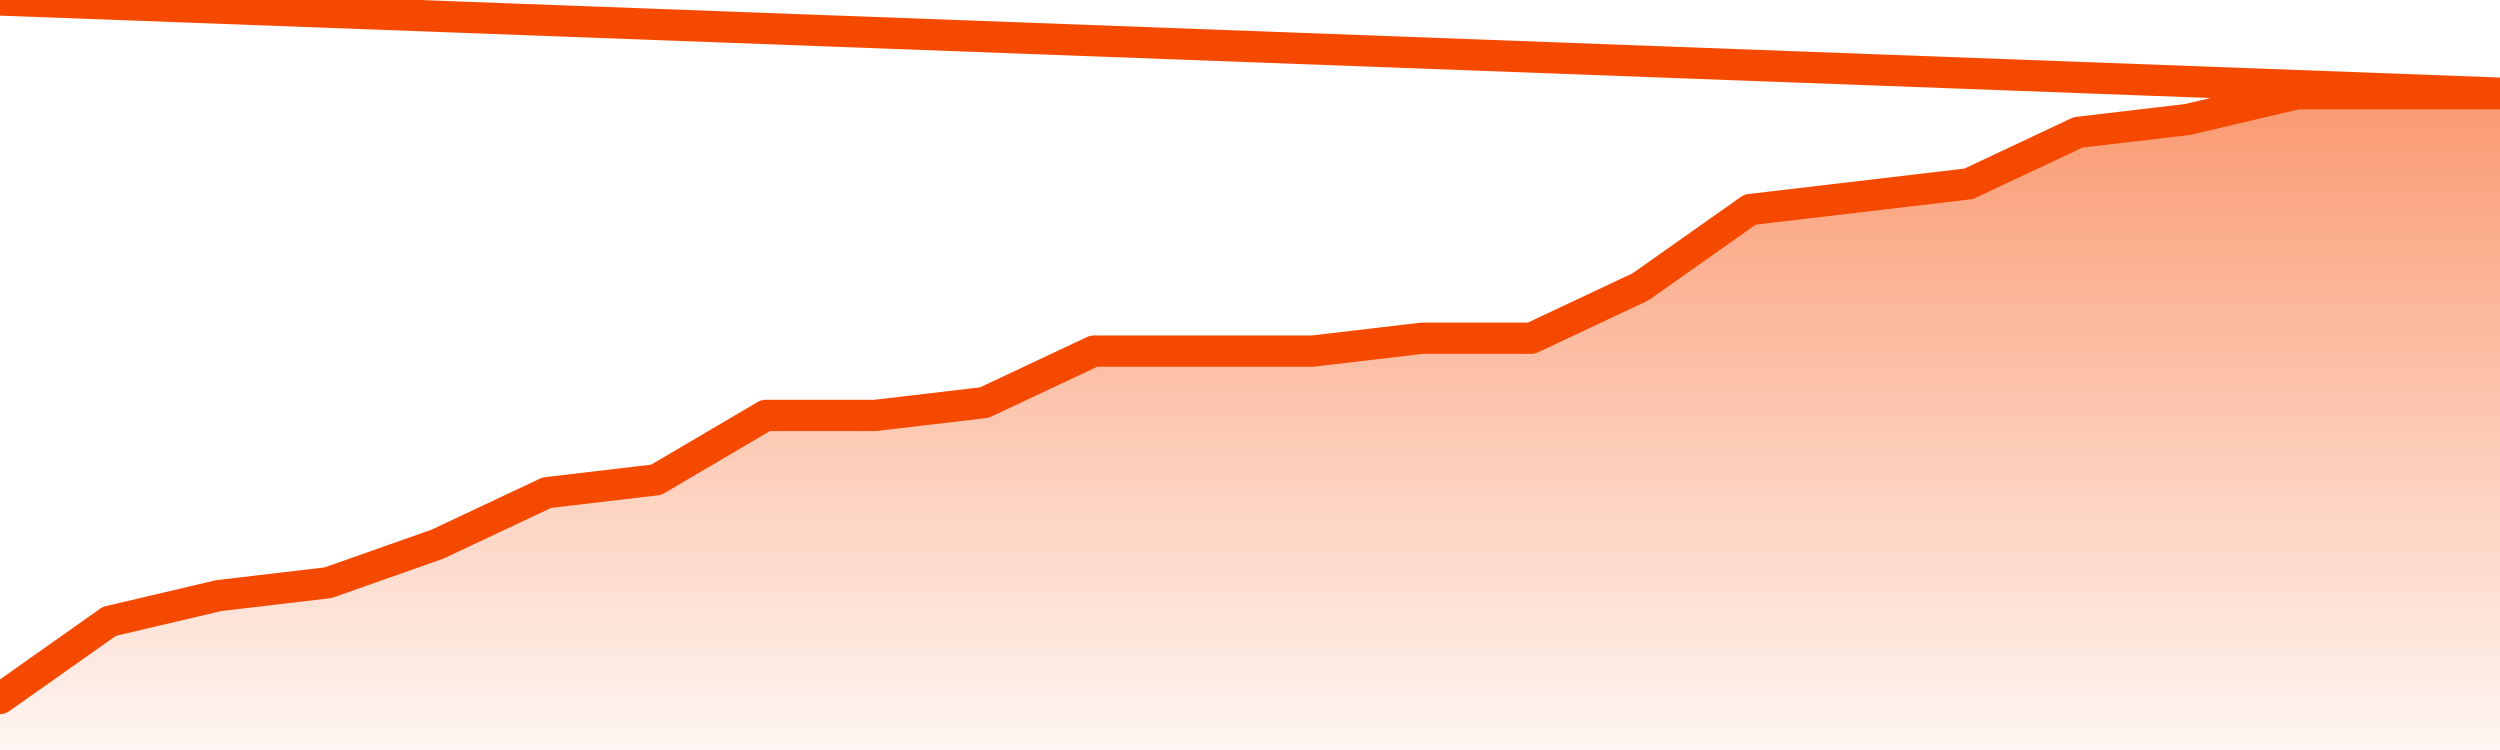
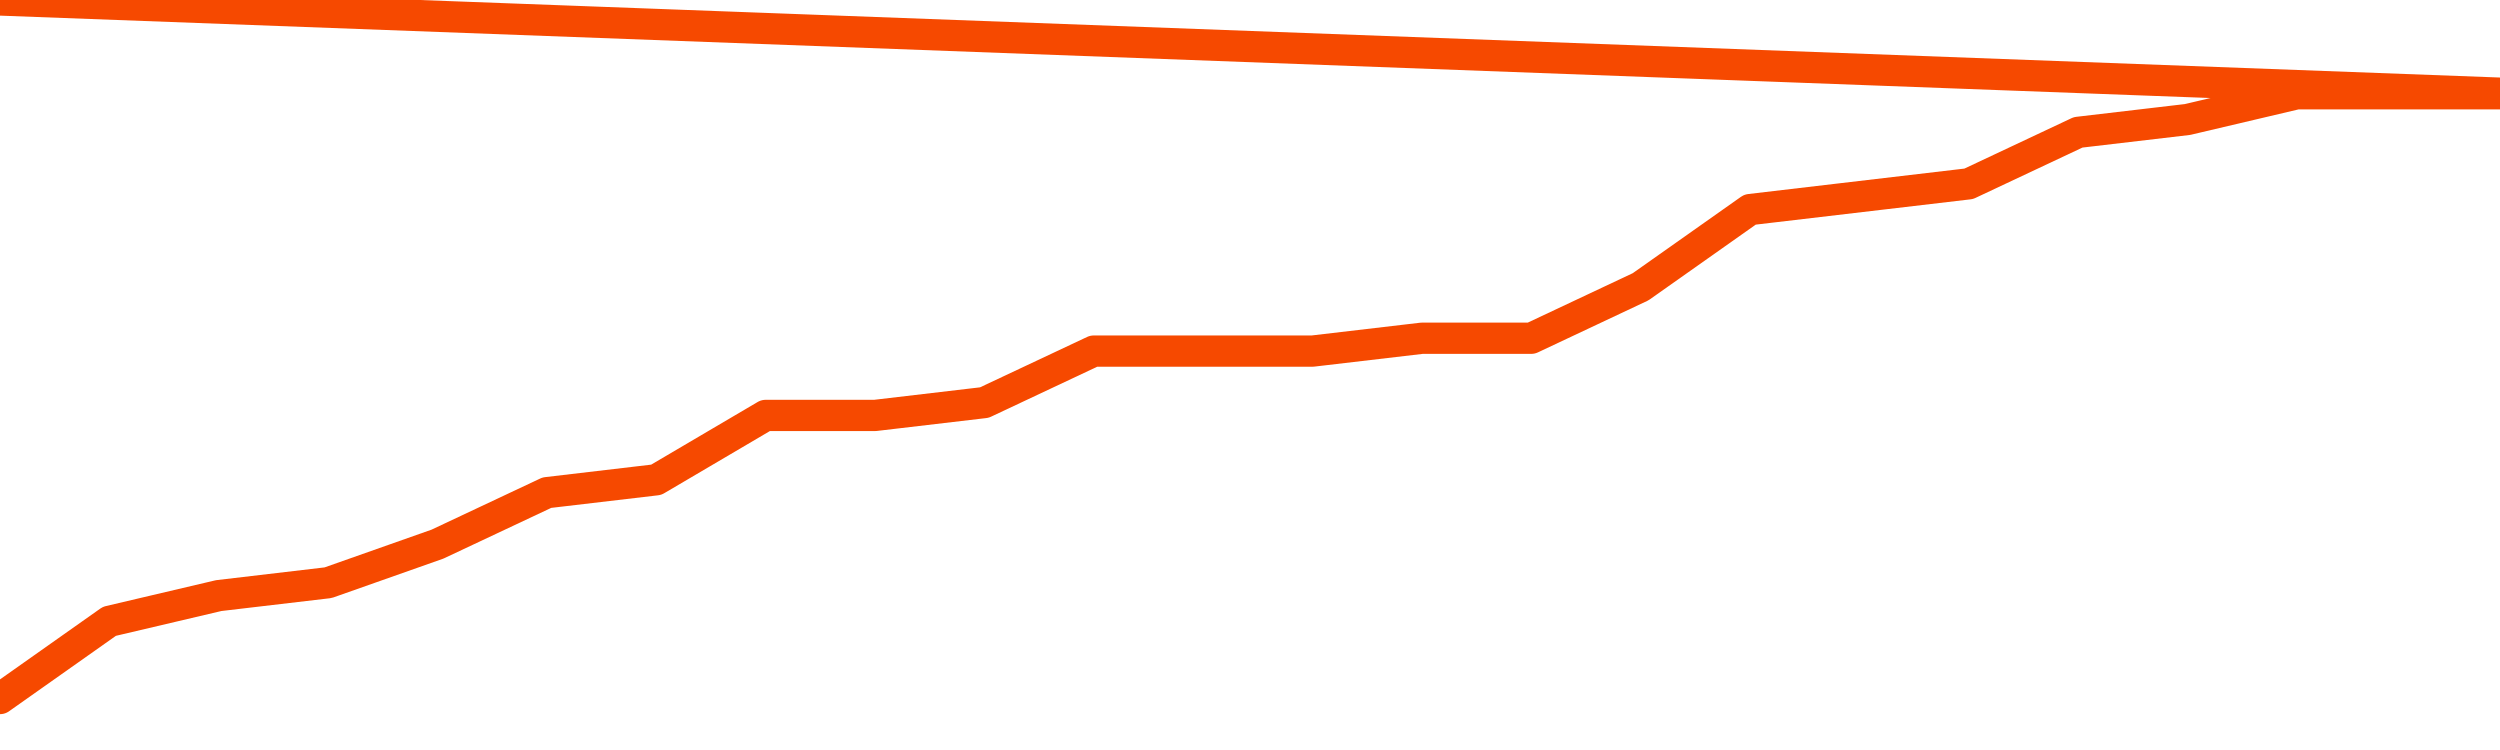
<svg xmlns="http://www.w3.org/2000/svg" version="1.1" width="80" height="24" viewBox="0 0 80 24">
  <defs>
    <linearGradient x1=".5" x2=".5" y2="1" id="gradient">
      <stop offset="0" stop-color="#F64900" />
      <stop offset="1" stop-color="#f64900" stop-opacity="0" />
    </linearGradient>
  </defs>
-   <path fill="url(#gradient)" fill-opacity="0.56" stroke="none" d="M 0,26 0.0,22.353 3.5,19.882 7.0,19.059 10.5,18.647 14.0,17.412 17.5,15.765 21.0,15.353 24.5,13.294 28.0,13.294 31.5,12.882 35.0,11.235 38.5,11.235 42.0,11.235 45.5,10.824 49.0,10.824 52.5,9.176 56.0,6.706 59.5,6.294 63.0,5.882 66.5,4.235 70.0,3.824 73.5,3.0 77.0,3.0 80.5,3.0 82,26 Z" />
  <path fill="none" stroke="#F64900" stroke-width="1" stroke-linejoin="round" stroke-linecap="round" d="M 0.0,22.353 3.5,19.882 7.0,19.059 10.5,18.647 14.0,17.412 17.5,15.765 21.0,15.353 24.5,13.294 28.0,13.294 31.5,12.882 35.0,11.235 38.5,11.235 42.0,11.235 45.5,10.824 49.0,10.824 52.5,9.176 56.0,6.706 59.5,6.294 63.0,5.882 66.5,4.235 70.0,3.824 73.5,3.0 77.0,3.0 80.5,3.0.join(' ') }" />
</svg>